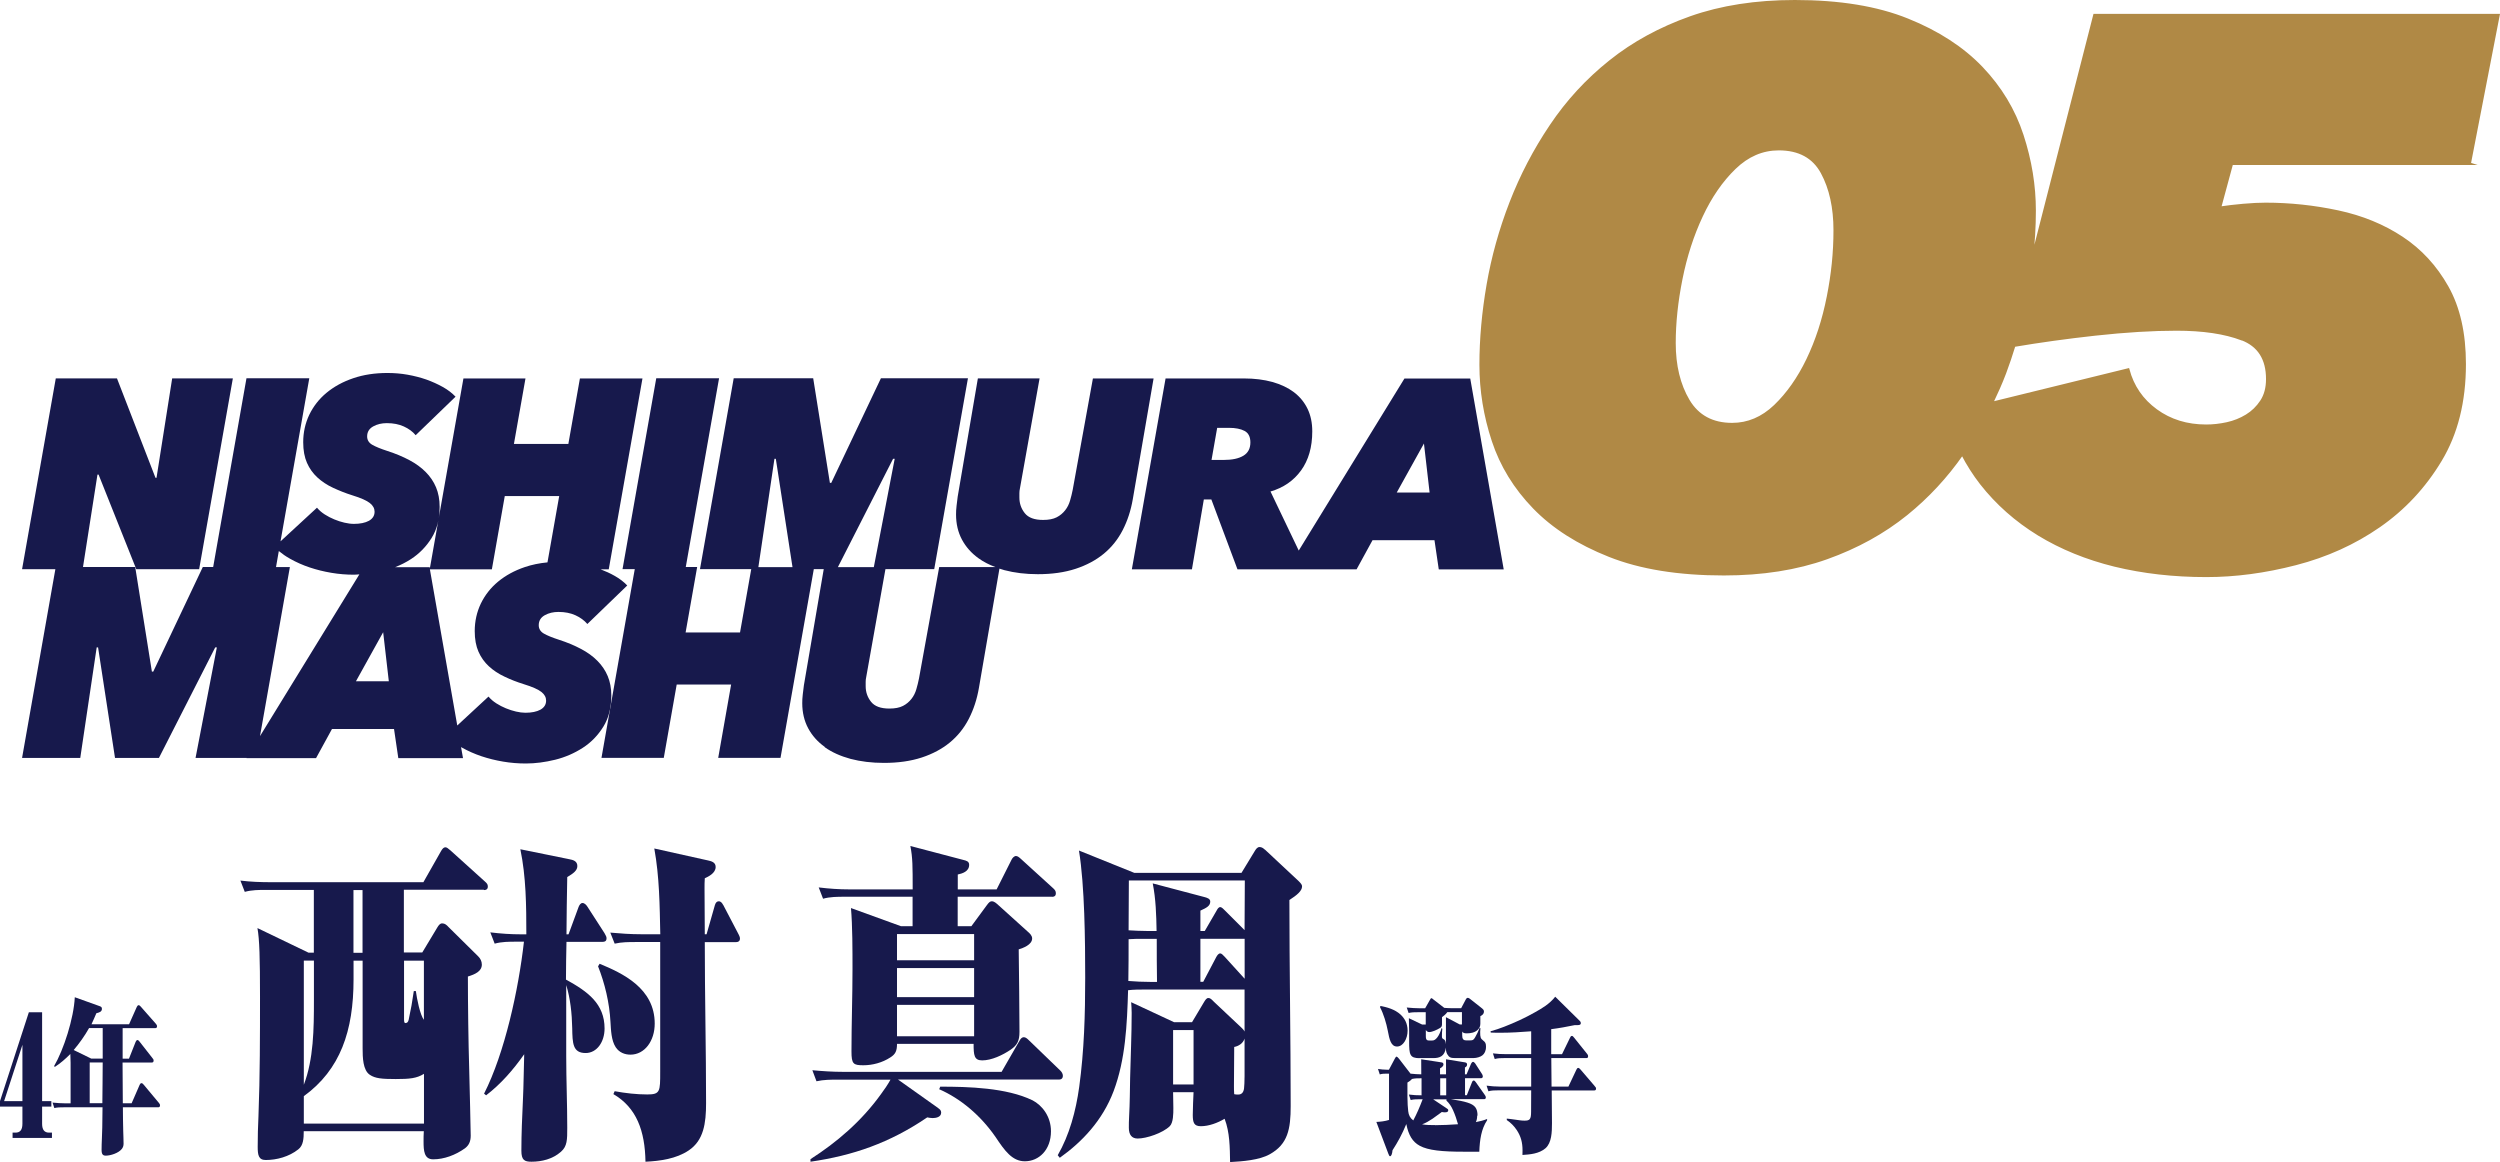
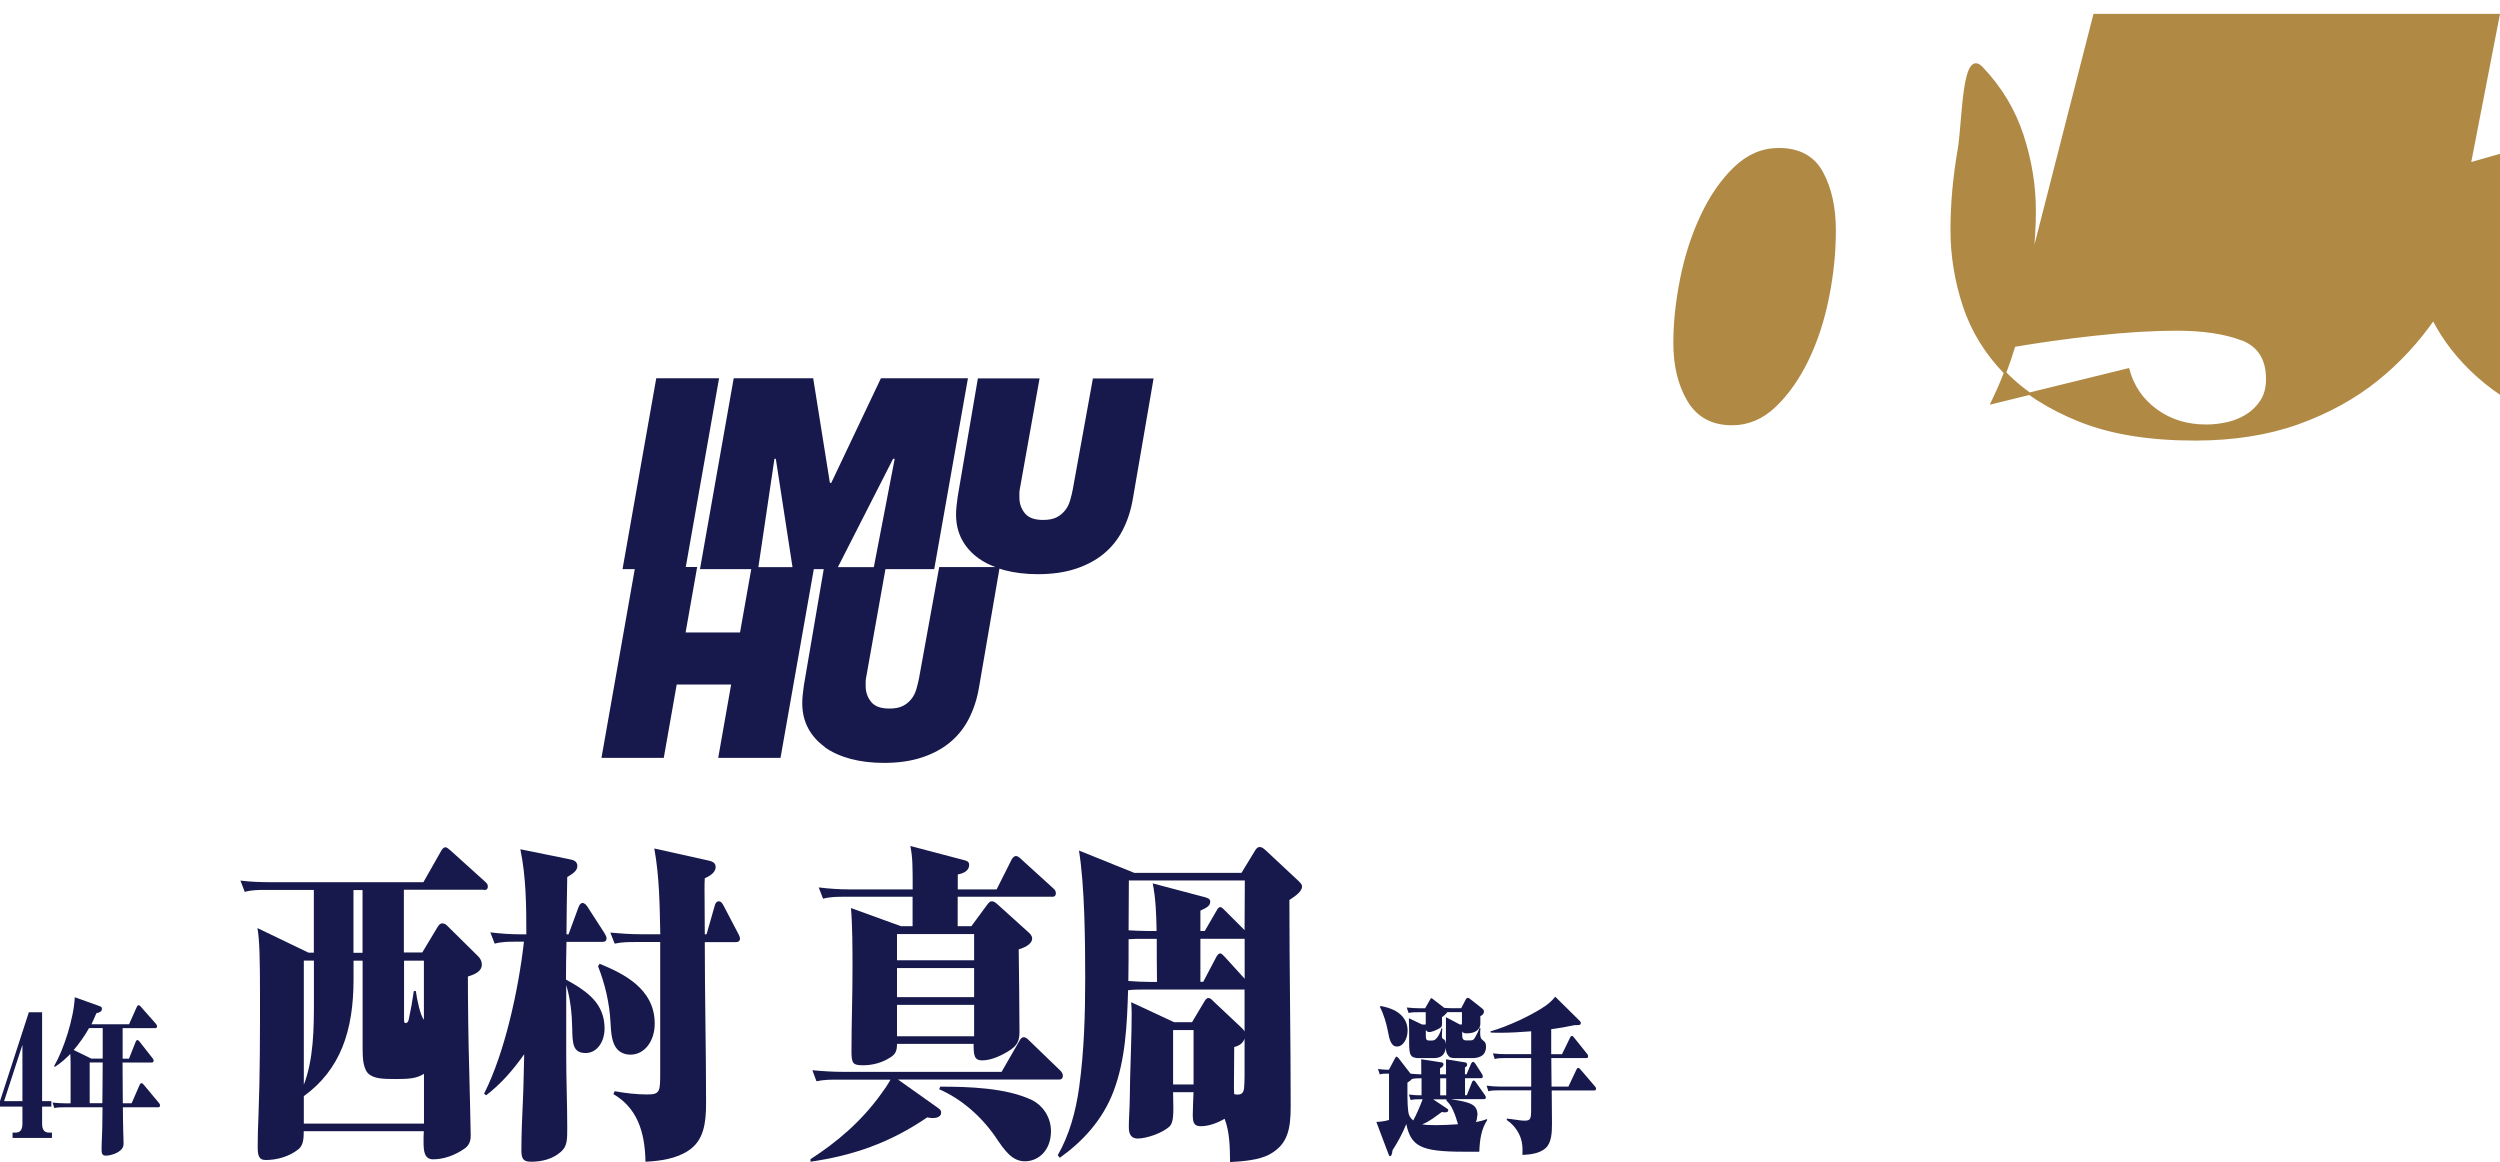
<svg xmlns="http://www.w3.org/2000/svg" viewBox="0 0 292.11 135.78">
-   <path d="m288.57 19.13 3.37-17.37h-47.22l-7.32 28.61c.22-1.96.34-3.88.34-5.75 0-2.94-.48-5.88-1.44-8.82s-2.54-5.56-4.75-7.88c-2.21-2.31-5.1-4.19-8.66-5.62-3.56-1.44-7.95-2.16-13.17-2.16-4.55 0-8.61.63-12.18 1.89-3.56 1.26-6.7 2.97-9.4 5.13-2.71 2.16-5.02 4.67-6.93 7.52-1.92 2.85-3.48 5.85-4.7 9s-2.11 6.34-2.67 9.58-.84 6.36-.84 9.36.48 5.96 1.44 8.87 2.56 5.52 4.8 7.83 5.18 4.18 8.81 5.62 8.08 2.16 13.37 2.16c4.49 0 8.5-.63 12.03-1.89s6.63-2.97 9.31-5.13c2.51-2.03 4.68-4.38 6.52-7.02.63 1.21 1.36 2.36 2.19 3.43 1.85 2.36 4.09 4.34 6.73 5.96 2.64 1.61 5.61 2.82 8.91 3.63 3.3.8 6.86 1.21 10.69 1.21 3.37 0 6.85-.46 10.44-1.39 3.6-.93 6.85-2.4 9.75-4.41s5.3-4.57 7.18-7.7c1.88-3.12 2.82-6.87 2.82-11.25 0-3.6-.68-6.6-2.03-9s-3.12-4.32-5.3-5.76-4.67-2.46-7.47-3.06c-2.81-.6-5.63-.9-8.46-.9-.73 0-1.6.04-2.62.13s-1.93.2-2.72.32l1.39-5.13h27.82zm-74.99 15.57c-.53 2.68-1.32 5.11-2.38 7.31s-2.33 4-3.81 5.42c-1.49 1.42-3.15 2.12-5 2.12-2.31 0-4.01-.92-5.1-2.75-1.09-1.84-1.63-4.08-1.63-6.72 0-2.35.26-4.84.79-7.49s1.32-5.1 2.38-7.36c1.05-2.25 2.34-4.12 3.86-5.59s3.23-2.21 5.15-2.21c2.38 0 4.06.92 5.05 2.75s1.48 4.08 1.48 6.72-.26 5.13-.79 7.81zm48.36 4.92c1.98.76 2.97 2.31 2.97 4.67 0 1.03-.23 1.89-.69 2.59s-1.04 1.26-1.73 1.68-1.45.73-2.28.91-1.63.27-2.43.27c-2.25 0-4.19-.6-5.84-1.8s-2.74-2.79-3.27-4.77l-15.92 3.91c.55-1.15 1.07-2.31 1.52-3.5.4-1.06.75-2.12 1.08-3.19 2.95-.5 6.1-.94 9.46-1.31 3.56-.39 6.73-.58 9.5-.58 3.1 0 5.64.38 7.62 1.13z" fill="#b08945" stroke="#b08945" stroke-miterlimit="10" stroke-width=".28" />
+   <path d="m288.57 19.13 3.37-17.37h-47.22l-7.32 28.61c.22-1.96.34-3.88.34-5.75 0-2.94-.48-5.88-1.44-8.82s-2.54-5.56-4.75-7.88s-2.11 6.34-2.67 9.58-.84 6.36-.84 9.36.48 5.96 1.44 8.87 2.56 5.52 4.8 7.83 5.18 4.18 8.81 5.62 8.08 2.16 13.37 2.16c4.49 0 8.5-.63 12.03-1.89s6.63-2.97 9.31-5.13c2.51-2.03 4.68-4.38 6.52-7.02.63 1.21 1.36 2.36 2.19 3.43 1.85 2.36 4.09 4.34 6.73 5.96 2.64 1.61 5.61 2.82 8.91 3.63 3.3.8 6.86 1.21 10.69 1.21 3.37 0 6.85-.46 10.44-1.39 3.6-.93 6.85-2.4 9.75-4.41s5.3-4.57 7.18-7.7c1.88-3.12 2.82-6.87 2.82-11.25 0-3.6-.68-6.6-2.03-9s-3.12-4.32-5.3-5.76-4.67-2.46-7.47-3.06c-2.81-.6-5.63-.9-8.46-.9-.73 0-1.6.04-2.62.13s-1.93.2-2.72.32l1.39-5.13h27.82zm-74.99 15.57c-.53 2.68-1.32 5.11-2.38 7.31s-2.33 4-3.81 5.42c-1.49 1.42-3.15 2.12-5 2.12-2.31 0-4.01-.92-5.1-2.75-1.09-1.84-1.63-4.08-1.63-6.72 0-2.35.26-4.84.79-7.49s1.32-5.1 2.38-7.36c1.05-2.25 2.34-4.12 3.86-5.59s3.23-2.21 5.15-2.21c2.38 0 4.06.92 5.05 2.75s1.48 4.08 1.48 6.72-.26 5.13-.79 7.81zm48.36 4.92c1.98.76 2.97 2.31 2.97 4.67 0 1.03-.23 1.89-.69 2.59s-1.04 1.26-1.73 1.68-1.45.73-2.28.91-1.63.27-2.43.27c-2.25 0-4.19-.6-5.84-1.8s-2.74-2.79-3.27-4.77l-15.92 3.91c.55-1.15 1.07-2.31 1.52-3.5.4-1.06.75-2.12 1.08-3.19 2.95-.5 6.1-.94 9.46-1.31 3.56-.39 6.73-.58 9.5-.58 3.1 0 5.64.38 7.62 1.13z" fill="#b08945" stroke="#b08945" stroke-miterlimit="10" stroke-width=".28" />
  <g fill="#17194c">
-     <path d="m168.14 66.53h7.56l-3.91-22.3h-7.69l-12.35 20.1-3.3-6.9c1.51-.44 2.7-1.26 3.57-2.46s1.31-2.72 1.31-4.57c0-.99-.18-1.86-.55-2.63s-.9-1.41-1.59-1.94c-.69-.52-1.53-.92-2.52-1.2-.99-.27-2.09-.41-3.31-.41h-9.17l-3.94 22.3h7.02l1.39-8.16h.88l3.05 8.16h13.92l1.86-3.4h7.24l.5 3.4zm-22.86-13.28c-.55.33-1.3.49-2.27.49h-1.45l.66-3.75h1.36c.78 0 1.39.12 1.84.36s.68.69.68 1.34c0 .71-.27 1.23-.82 1.56zm17.92 4.3 3.18-5.73.66 5.73z" />
-     <path d="m28.8 88.58h8.13l1.86-3.4h7.25l.5 3.4h7.56l-.23-1.29s.06.04.1.06c.71.4 1.48.74 2.28 1.01.81.27 1.65.48 2.54.63.88.15 1.76.22 2.65.22 1.11 0 2.25-.15 3.43-.44 1.17-.29 2.24-.76 3.22-1.39s1.77-1.45 2.4-2.46.94-2.23.94-3.65c0-.84-.14-1.6-.42-2.27s-.69-1.27-1.21-1.79c-.52-.53-1.16-.99-1.92-1.39-.75-.4-1.61-.76-2.57-1.07-.77-.25-1.36-.49-1.76-.72s-.6-.56-.6-.98c0-.52.24-.91.71-1.17s1-.38 1.59-.38c.76 0 1.42.13 1.99.39s1.03.6 1.39 1.02l4.66-4.5c-.4-.42-.89-.8-1.48-1.13-.51-.29-1.06-.54-1.64-.76h.96l3.94-22.3h-7.31l-1.35 7.65h-6.36l1.35-7.65h-7.25l-3.92 22.18-.02-.13h-4.04c.66-.26 1.28-.57 1.86-.95.97-.63 1.77-1.45 2.4-2.46s.94-2.23.94-3.65c0-.84-.14-1.6-.42-2.27s-.69-1.27-1.21-1.79c-.52-.53-1.16-.99-1.91-1.39s-1.61-.76-2.57-1.07c-.77-.25-1.36-.49-1.76-.72s-.6-.56-.6-.98c0-.52.24-.91.71-1.17s1-.38 1.59-.38c.76 0 1.42.13 1.99.39s1.03.6 1.38 1.02l4.66-4.5c-.4-.42-.89-.8-1.48-1.13s-1.23-.62-1.92-.87c-.69-.24-1.43-.43-2.21-.57s-1.57-.2-2.36-.2c-1.45 0-2.78.2-3.98.61-1.21.41-2.25.98-3.12 1.7s-1.54 1.58-2.02 2.57c-.47.99-.71 2.06-.71 3.21 0 .95.15 1.75.44 2.41s.7 1.23 1.21 1.7 1.12.88 1.83 1.21 1.45.63 2.25.88c1.01.31 1.7.62 2.06.91.37.29.55.63.55 1.01 0 .46-.22.81-.66 1.06-.44.24-1.03.36-1.76.36-.34 0-.7-.05-1.1-.14s-.79-.22-1.18-.38-.76-.35-1.12-.58-.66-.49-.91-.79l-4.26 3.93 3.36-19.05h-7.34l-3.89 22.05h-1.21l-5.79 12.22h-.16l-1.95-12.22h-6.1l1.69-10.8h.13l4.41 11.06h7.34l3.94-22.3h-7.09l-1.83 11.62h-.12l-4.5-11.62h-7.15l-3.94 22.3h3.89l-3.89 22.05h6.8l1.92-12.92h.16l1.98 12.92h5.13l6.58-12.92h.19l-2.49 12.92h5.97zm28.67-22.05 1.51-8.57h6.36l-1.37 7.75c-.94.09-1.83.27-2.65.55-1.21.41-2.25.98-3.12 1.7s-1.54 1.58-2.02 2.57c-.47.99-.71 2.06-.71 3.21 0 .95.15 1.75.44 2.41s.7 1.23 1.21 1.7 1.12.88 1.83 1.21c.7.34 1.45.63 2.25.88 1.01.31 1.7.62 2.06.91.37.29.55.63.55 1.01 0 .46-.22.81-.66 1.06-.44.24-1.03.36-1.76.36-.34 0-.71-.05-1.1-.14s-.79-.22-1.18-.38-.76-.35-1.12-.58-.66-.49-.91-.79l-3.65 3.38-3.2-18.25h7.24zm-15.88 13.07 3.18-5.73.66 5.73zm-9.02-15.22c.4.33.84.64 1.33.91.71.4 1.47.74 2.28 1.01s1.65.48 2.54.63c.88.15 1.76.22 2.65.22.2 0 .41-.03.62-.04l-11.61 18.9 3.49-19.75h-1.62l.33-1.89z" />
    <path d="m96.36 87.3c.84.6 1.85 1.05 3.02 1.37 1.18.31 2.48.47 3.91.47 1.66 0 3.13-.21 4.41-.63s2.38-1.01 3.29-1.76 1.65-1.67 2.21-2.76.95-2.28 1.18-3.61l2.4-13.94c.19.06.38.12.58.18 1.18.31 2.48.47 3.91.47 1.66 0 3.13-.21 4.41-.63s2.38-1.01 3.29-1.76 1.65-1.67 2.21-2.76.95-2.28 1.18-3.61l2.43-14.11h-7.09l-2.36 13.01c-.08.42-.19.84-.31 1.26s-.31.8-.57 1.13-.58.61-.99.82-.94.31-1.59.31c-1.01 0-1.72-.26-2.14-.79s-.63-1.13-.63-1.83v-.5c0-.19.02-.37.06-.54l2.3-12.88h-7.21l-2.36 13.83c-.04.32-.08.67-.13 1.06s-.06.73-.06 1.02c0 1.09.23 2.07.69 2.93s1.11 1.59 1.95 2.19c.57.41 1.23.75 1.97 1.02h-6.58l-2.36 13.01c-.08.42-.19.84-.31 1.26s-.31.8-.57 1.13-.58.61-.99.82-.94.31-1.59.31c-1.01 0-1.72-.26-2.14-.79s-.63-1.13-.63-1.83v-.5c0-.19.02-.37.06-.54l2.25-12.63h5.7l3.94-22.3h-10.17l-5.8 12.22h-.16l-1.95-12.22h-9.29l-3.94 22.3h5.99l-1.31 7.4h-6.36l1.35-7.65h-1.33l3.89-22.05h-7.34l-3.94 22.3h1.43l-3.89 22.05h7.28l1.51-8.57h6.36l-1.51 8.57h7.28l3.89-22.05h1.16l-2.32 13.58c-.04.32-.08.67-.13 1.06s-.06.73-.06 1.02c0 1.09.23 2.07.69 2.93s1.11 1.59 1.95 2.19zm7.99-33.69h.19l-2.44 12.66h-4.2zm-15.74 12.66 1.88-12.66h.16l1.95 12.66z" />
    <path d="m165.87 123.63h1.64c.66 0 1.31-.19 1.43-1.23 0 .28.03.53.15.76.23.4.42.47.94.47h2.12c.42 0 .85-.15 1.06-.32.24-.19.42-.51.42-1 0-.4-.07-.53-.34-.74-.29-.23-.34-.34-.34-1 0-.15.01-.28.03-.42l-.09-.06c-.15.4-.34.79-.54 1.13-.17.28-.26.34-.52.34h-.53c-.36 0-.45-.23-.45-.6v-.45c.07.23.41.23.54.23.44 0 .93-.08 1.28-.42.21-.21.3-.42.3-.72v-.87c.17-.08.42-.23.42-.55 0-.17-.11-.26-.2-.34l-1.34-1.06c-.12-.09-.22-.19-.36-.19-.09 0-.16.08-.2.15l-.56 1.06h-1.16c-.28 0-.54-.02-.82-.04l-1.24-.96c-.16-.13-.2-.17-.25-.17-.07 0-.11.06-.22.27l-.52.91h-.59c-.52 0-1.03-.04-1.56-.09l.22.64c.36-.09.73-.09 1.11-.09h.89v1.44h-.42l-1.55-.74c0 .51.03 1.02.03 1.51v1.21c0 1.55.08 1.95 1.23 1.95zm.73-3.29c.09.17.24.25.4.25.33 0 .89-.25 1.28-.49.21-.13.21-.26.21-.57v-.68c.18-.13.45-.34.62-.59h1.71v1.44h-.26l-1.61-.85v3.16c-.05-.42-.11-.49-.28-.59-.17-.09-.19-.13-.19-.38 0-.26.01-.57.05-.83l-.09-.09c-.12.42-.27.79-.49 1.08-.21.26-.36.38-.62.38h-.27c-.29 0-.46-.02-.46-.51v-.72z" />
    <path d="m172.64 130.36c0-.85-.29-1.25-1.18-1.53-.46-.15-1.08-.26-1.92-.4h3.86c.11 0 .21-.04.21-.21 0-.11-.08-.23-.13-.3l-1.03-1.46c-.07-.09-.15-.21-.25-.21-.09 0-.16.08-.21.21l-.6 1.51h-.21v-1.99h1.88c.11 0 .2-.06.2-.23 0-.09-.07-.23-.11-.28l-.78-1.21c-.07-.09-.17-.19-.25-.19-.09 0-.18.11-.23.21l-.53 1.25h-.19v-.81c.12-.04.25-.15.25-.34s-.14-.23-.25-.25l-2.21-.36v1.76h-.7v-.7c.15-.08.4-.23.4-.47 0-.19-.15-.21-.24-.23l-2.36-.36c.01.59.01 1.17.01 1.76-.41-.02-.83-.02-1.26-.08l-1.34-1.74c-.09-.13-.24-.25-.3-.25s-.12.11-.19.23l-.69 1.3h-.25c-.34 0-.69-.04-1.03-.09l.21.64c.25-.08.5-.09.74-.09h.34v5.41c-.48.15-.99.21-1.48.23l1.4 3.71c.08.21.12.3.21.3.13 0 .24-.26.28-.7.63-.98 1.11-1.85 1.61-3.06.26 1.3.73 2.08 1.56 2.53.99.55 2.67.7 5.08.7h1.89c.05-1.38.23-2.65.91-3.67v-.15c-.37.15-.86.28-1.31.36.11-.23.15-.49.15-.76zm-4.36-4.37h.7v1.99h-.7zm-3.15 4.92c-.37-.28-.54-.61-.59-1.08-.04-.36-.09-.98-.09-1.68v-1.66c.17-.11.38-.23.53-.42.34-.08.7-.08 1.04-.08h.08v1.99c-.49 0-.99-.02-1.48-.09l.21.64c.36-.09.74-.09 1.11-.09h.29c-.33.87-.69 1.72-1.1 2.48zm2.55.55c-.52 0-1.03 0-1.52-.09.44-.15.83-.4 1.23-.66.36-.25.71-.51 1.08-.78.11.02.24.04.34.04.28 0 .41-.06.41-.26 0-.09-.09-.15-.29-.28l-1.47-.98h1.55v.15c.3.28.57.66.77 1.12.24.53.42 1.08.58 1.64-.9.06-1.8.11-2.69.11z" />
    <path d="m161.29 117.54-.04.15c.42.79.74 1.89.9 2.72.2 1.08.38 1.87 1.09 1.87s1.23-.91 1.23-1.85c0-.89-.38-1.47-.83-1.89-.67-.61-1.56-.85-2.34-1z" />
    <path d="m186.33 126.9-1.67-1.95c-.13-.15-.19-.17-.26-.17-.09 0-.16.09-.21.21l-.93 1.97h-1.97c-.01-1.12-.03-2.21-.03-3.33h4.1c.11 0 .2-.04.2-.21 0-.13-.05-.21-.13-.3l-1.5-1.87c-.11-.13-.17-.21-.26-.21-.11 0-.17.09-.22.21l-.94 1.93h-1.26v-2.93c.9-.11 1.83-.28 2.74-.47h.28c.25 0 .44-.02.44-.25 0-.09-.04-.15-.09-.21l-2.9-2.86c-.69.87-1.55 1.36-2.39 1.83-1.16.66-2.37 1.21-3.58 1.68-.53.21-1.06.38-1.59.53l.03.15c.38.02.77.02 1.15.02 1.19 0 2.38-.08 3.57-.17v2.67h-2.91c-.52 0-1.04-.02-1.56-.09l.21.66c.37-.11.74-.11 1.11-.11h3.15v3.33h-3.65c-.52 0-1.04-.04-1.56-.11l.21.66c.37-.11.74-.11 1.11-.11h3.89c0 .83-.01 1.66-.01 2.48 0 .93-.16 1.06-.78 1.06-.33 0-.69-.06-1.03-.11-.36-.06-.71-.09-1.03-.13v.17c.45.3.86.7 1.19 1.21.45.7.65 1.4.65 2.34 0 .17-.01.36-.01.53.87-.06 1.93-.13 2.7-.79.71-.64.75-1.85.75-2.93 0-1.27-.01-2.53-.03-3.82h4.97c.11 0 .21-.04.21-.21 0-.13-.08-.21-.15-.28z" />
    <path d="m4.92 131.3v-2h1.08v-.64h-1.08v-10.38h-1.55l-3.37 10.38v.64h2.62v2c0 .76-.3 1.04-.81 1.04h-.34v.62h4.6v-.62h-.34c-.5 0-.81-.28-.81-1.04zm-2.3-2.64h-2.14l2.14-6.58z" />
    <path d="m16.78 126.73c-.08-.09-.15-.17-.24-.17-.11 0-.17.08-.22.19l-.94 2.16h-1.03c-.01-1.59-.03-3.18-.03-4.76h3.43c.11 0 .2-.06.2-.23 0-.11-.01-.13-.13-.28l-1.51-1.93c-.09-.11-.16-.19-.25-.19s-.17.11-.21.21l-.78 1.97h-.74v-3.57h3.82c.09 0 .2-.04.2-.21 0-.13-.08-.23-.14-.3l-1.76-2c-.07-.08-.16-.17-.25-.17s-.17.09-.22.21l-.9 2.02h-4.39c.2-.42.38-.85.57-1.29.32-.08.65-.17.65-.51 0-.21-.11-.26-.27-.32l-2.9-1.04c-.12 2.48-1.3 6.14-2.42 8.05l.09.09c.65-.42 1.24-.93 1.81-1.51.01.34.03.68.03 1.04v4.73h-.55c-.53 0-1.04-.04-1.56-.09l.21.64c.37-.09.74-.09 1.11-.09h4.52c0 .76-.01 1.61-.03 2.36-.01.87-.08 1.74-.08 2.61 0 .53.15.68.5.68.52 0 1.47-.28 1.87-.79.13-.17.2-.36.2-.61 0-.49-.03-.98-.04-1.47-.03-.93-.03-1.85-.04-2.78h4.14c.11 0 .2-.06.2-.23 0-.11-.07-.21-.13-.28l-1.77-2.12zm-4.82 2.17h-1.48v-4.76h1.52c0 1.59-.03 3.18-.04 4.76zm.04-5.21h-1.34l-2.05-1c.66-.78 1.27-1.63 1.8-2.57h1.59z" />
    <path d="m56.55 104c.24 0 .45-.08.45-.42 0-.26-.12-.38-.33-.57l-4.02-3.63c-.3-.26-.45-.38-.61-.38-.21 0-.36.19-.51.45l-2.06 3.63h-17.81c-1.18 0-2.39-.04-3.57-.19l.51 1.32c.82-.23 1.66-.23 2.51-.23h5.56v7.33h-.63l-5.96-2.87c.24 1.32.3 3.51.3 8.01s0 9.3-.18 13.95c-.06 1.21-.09 2.42-.09 3.59 0 .95.09 1.55.94 1.55 1.27 0 2.72-.38 3.81-1.25.58-.45.63-1.25.63-2.12h14.03c-.03.42-.03.79-.03 1.21 0 1.06.06 2.08 1.12 2.08 1.27 0 2.6-.49 3.72-1.29.45-.34.67-.79.67-1.47-.03-1.55-.09-4.57-.18-7.9-.09-2.95-.15-7.48-.15-10.7.85-.26 1.63-.61 1.63-1.4 0-.38-.18-.72-.42-.95l-3.48-3.44c-.21-.23-.42-.42-.73-.42-.27 0-.42.23-.58.49l-1.75 2.91h-2.15v-7.33h9.34zm-15.25 0h1.06v7.33h-1.06zm-5.8 8.24h1.18v4.65c0 3.33-.03 6.84-1.18 9.86zm14.03 19.05h-14.03v-3.21c4.27-3.1 5.81-7.63 5.81-13.64v-2.19h1.06v10.24c0 1.06.03 2.57.85 3.1.63.42 1.39.49 3.02.49s2.45-.08 3.3-.61v5.82zm0-19.05v6.92c-.45-.57-.82-2.46-.94-3.36h-.24c-.15 1.1-.36 2.27-.6 3.36-.06.26-.18.38-.39.38-.15 0-.15-.3-.15-.45v-6.84h2.33z" />
    <path d="m66.13 114.47c0-1.47.03-2.95.06-4.42h4.23c.24 0 .45-.08.45-.42 0-.15-.06-.3-.24-.6l-2-3.1c-.12-.19-.33-.42-.57-.42-.21 0-.36.23-.45.45l-1.18 3.21h-.24c.03-2.23.03-4.46.09-6.69.7-.42 1.18-.76 1.18-1.29 0-.6-.54-.72-.91-.79l-5.75-1.17c.67 3.21.7 6.61.7 9.94h-.61c-1.21 0-2.39-.08-3.6-.23l.51 1.32c.82-.23 1.66-.23 2.54-.23h.88c-.63 5.59-2.24 13-4.66 17.76l.24.19c1.69-1.29 3.15-2.95 4.45-4.8-.06 1.78-.06 3.52-.15 5.37-.09 1.93-.18 3.97-.18 5.9 0 1.1.36 1.29 1.18 1.29 1.18 0 2.48-.3 3.45-1.17.73-.64.73-1.4.73-2.8 0-2.8-.12-5.59-.12-8.39v-8.28c.48 1.55.67 3.36.7 5.03.03 1.78.06 2.91 1.57 2.91 1.3 0 2.21-1.28 2.21-2.87 0-2.87-1.94-4.31-4.51-5.71z" />
    <path d="m84.49 105.73c-.12-.23-.27-.42-.51-.42-.21 0-.36.15-.45.45l-.97 3.4h-.21c0-1.78-.03-3.55-.03-5.33 0-.42 0-.79.03-1.21.42-.19 1.27-.6 1.27-1.32 0-.57-.54-.68-.88-.76l-6.29-1.4c.6 3.29.63 6.65.7 10.02h-2.27c-1.18 0-2.36-.08-3.57-.19l.51 1.29c.82-.19 1.66-.19 2.51-.19h2.81v15.16c0 2.31 0 2.65-1.51 2.65-1.24 0-2.57-.15-3.81-.38l-.15.34c2.72 1.59 3.69 4.31 3.75 7.9 1.69-.08 3.6-.34 5.05-1.32 1.75-1.17 2.03-3.17 2.03-5.52 0-6.27-.15-12.55-.15-18.82h3.66c.21 0 .45-.08.45-.42 0-.11-.03-.26-.24-.64l-1.72-3.29z" />
    <path d="m73.66 123.23c1.66 0 2.84-1.59 2.84-3.63 0-4.16-3.81-5.9-6.44-6.99l-.18.3c.79 2 1.33 4.23 1.45 6.5.06.95.09 2.15.61 2.95.42.64 1.09.87 1.72.87z" />
    <path d="m109.62 129.47-4.69-3.33h18.81c.24 0 .45-.11.45-.45 0-.23-.15-.45-.27-.57l-3.72-3.59c-.15-.15-.36-.34-.57-.34s-.36.15-.51.42l-2.09 3.63h-18.54c-1.18 0-2.39-.08-3.57-.19l.48 1.29c.85-.19 1.69-.19 2.54-.19h6.11c-.33.6-.7 1.13-1.09 1.66-2.3 3.21-5.2 5.67-8.26 7.63v.3c4.96-.72 9.25-2.19 13.64-5.18.21.04.42.08.63.08.33 0 1-.08 1-.64 0-.26-.15-.38-.36-.53z" />
    <path d="m120.63 128.56c-3.03-1.47-7.5-1.59-10.77-1.59l-.12.3c2.51 1.1 4.84 3.06 6.59 5.59 1.06 1.59 1.94 2.83 3.42 2.83 1.63 0 3.05-1.32 3.05-3.51 0-1.7-1-3.02-2.18-3.63z" />
    <path d="m122.92 104.79c.24 0 .45-.08.45-.42 0-.23-.09-.38-.3-.57l-3.78-3.44c-.21-.19-.39-.34-.58-.34-.21 0-.42.23-.51.42l-1.75 3.48h-4.54v-1.74c.51-.11 1.33-.34 1.33-1.13 0-.42-.36-.49-.67-.57l-6.2-1.63c.27 1.36.27 2.42.27 5.07h-7.38c-1.21 0-2.39-.08-3.6-.23l.51 1.32c.82-.23 1.69-.23 2.54-.23h7.92v3.44h-1.36l-5.84-2.12c.18 2.08.18 4.91.18 7.11 0 3.21-.12 6.42-.12 9.64 0 1.47.21 1.62 1.39 1.62 1.06 0 2.21-.3 3.14-.91.61-.38.79-.76.79-1.59h8.95c0 1.32.06 1.93 1 1.93 1.09 0 2.39-.61 3.33-1.25.76-.53 1.03-1.02 1.03-2.08 0-3.21-.06-6.2-.09-9.64.48-.15 1.57-.53 1.57-1.28 0-.34-.3-.61-.51-.79l-3.39-3.06c-.33-.3-.54-.49-.82-.49-.18 0-.33.11-.6.49l-1.78 2.42h-1.6v-3.44h11.01zm-9.1 16.29h-9.01v-3.67h9.01zm0-4.57h-9.01v-3.4h9.01zm0-7.37v3.06h-9.01v-3.06z" />
    <path d="m147.78 99.27c-.15-.15-.36-.3-.6-.3-.27 0-.42.23-.58.49l-1.54 2.53h-12.52l-6.47-2.61c.67 4.08.73 10.58.73 14.85s-.12 8.54-.7 12.77c-.39 2.83-1.15 5.63-2.51 7.98l.24.3c2.6-1.85 4.99-4.35 6.29-7.79 1.39-3.7 1.57-7.75 1.69-11.79.66-.08 1.36-.08 2.03-.08h11.58v4.91c-.09-.19-.21-.3-.36-.45l-3.21-3.02c-.3-.3-.42-.45-.67-.45-.21 0-.36.26-.48.45l-1.42 2.38h-2.09l-5.02-2.34c.03.42.06.83.06 1.25 0 2.53-.12 5.07-.18 7.6-.03 1.44-.03 2.91-.12 4.54-.03.53-.03.83-.03 1.29 0 .83.36 1.25 1.03 1.25 1.03 0 2.93-.64 3.75-1.44.42-.42.42-1.47.42-2.12s-.03-1.25-.03-1.85h2.39c-.03.87-.09 1.74-.09 2.65s.15 1.32.94 1.32c.94 0 1.96-.38 2.78-.87.61 1.59.61 3.36.64 5.06 1.48-.08 3.42-.23 4.63-.91 2.12-1.17 2.45-2.95 2.45-5.63 0-8.01-.15-16.06-.15-24.08.88-.57 1.48-1.06 1.48-1.59 0-.19-.12-.34-.42-.64l-3.93-3.67zm-8.32 27.44h-2.39v-6.35h2.39zm5.96-.98c0 .57-.03 1.21-.06 1.44-.06.49-.3.72-.67.72-.18 0-.33 0-.48-.04-.03-.34-.03-.64-.03-.98 0-1.51.03-3.02.03-4.54.45-.08 1.03-.38 1.21-.98zm-11.04-11c-.85 0-1.69-.04-2.54-.11.03-1.63.03-3.25.03-4.88.54-.04 1.09-.04 1.63-.04h1.66c0 1.66 0 3.33.03 5.03h-.82zm11.04-.38-2.27-2.5c-.24-.26-.42-.45-.57-.45-.21 0-.36.23-.48.45l-1.51 2.87h-.33v-5.03h5.17v4.65zm0-5.67-2.27-2.27c-.15-.15-.39-.42-.57-.42-.21 0-.33.23-.45.45l-1.36 2.34h-.51v-2.38c.76-.34 1.15-.57 1.15-1.06 0-.34-.39-.45-.7-.53l-6.02-1.59c.36 1.81.42 3.7.45 5.56h-1.09c-.73 0-1.45-.04-2.18-.08 0-1.93.03-3.86.03-5.82h13.55c0 1.93-.03 3.85-.03 5.78z" />
  </g>
</svg>